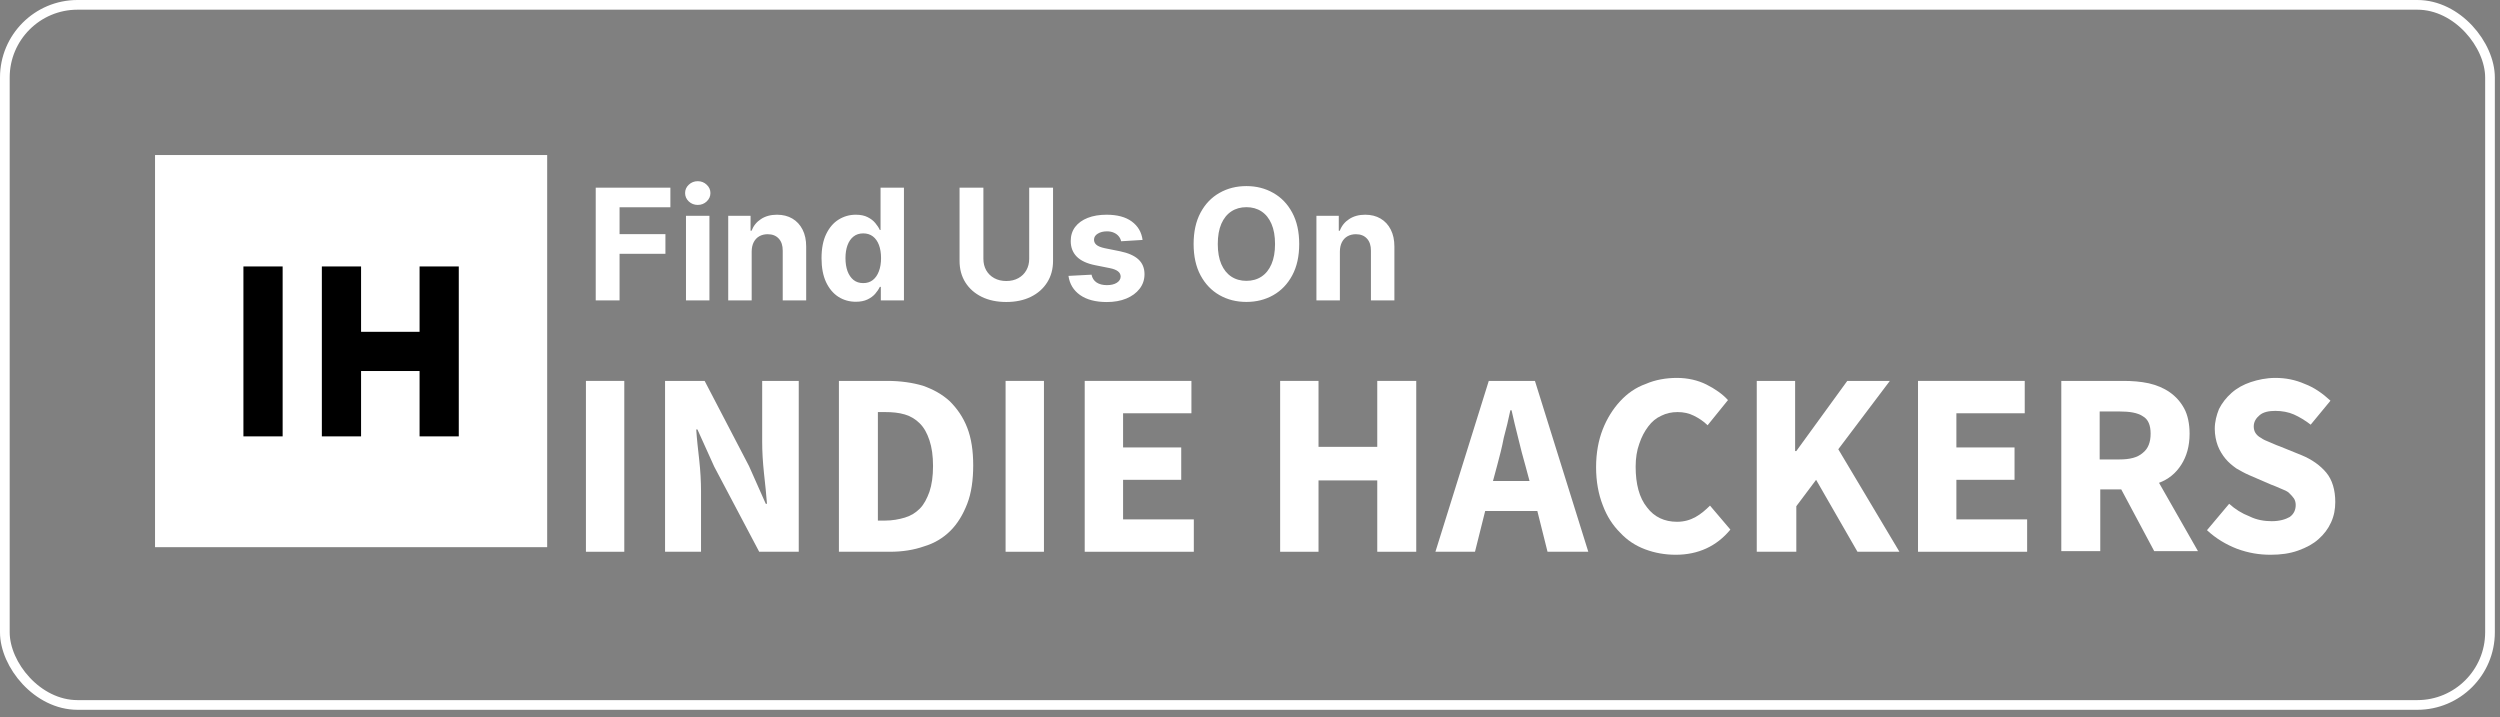
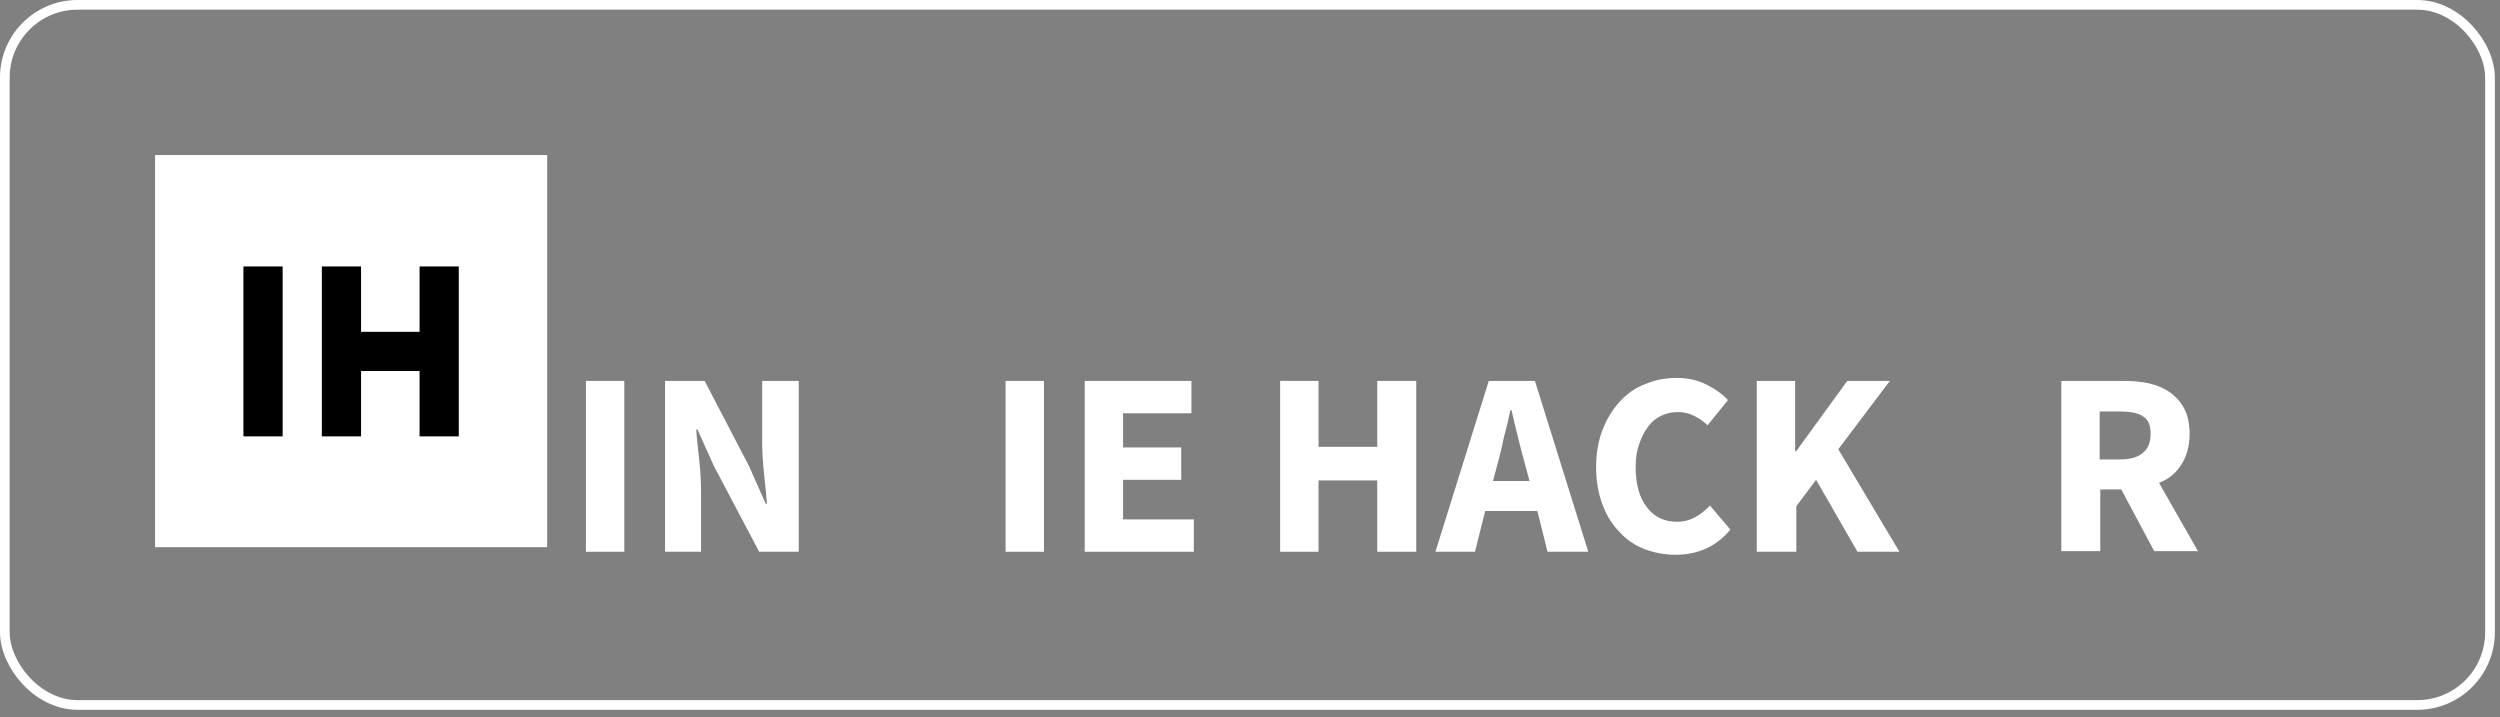
<svg xmlns="http://www.w3.org/2000/svg" width="258" height="74" viewBox="0 0 258 74" fill="none">
  <rect x="0" y="0" width="258" height="74" fill="#808080" stroke="none" />
  <rect x="0.5" y="0.5" width="256.468" height="72.251" rx="7.5" stroke="white" />
  <path d="M56.468 16H16V56.468H56.468V16Z" fill="white" />
  <path d="M29.168 27.498H25.121V45.034H29.168V27.498Z" fill="black" />
  <path d="M37.262 27.498H33.215V45.034H37.262V27.498Z" fill="black" />
  <path d="M44.006 34.243H36.555V38.289H44.006V34.243Z" fill="black" />
  <path d="M47.346 27.498H43.3V45.034H47.346V27.498Z" fill="black" />
-   <path d="M61.479 31V19.364H69.184V21.392H63.939V24.165H68.672V26.193H63.939V31H61.479ZM70.793 31V22.273H73.213V31H70.793ZM72.009 21.148C71.649 21.148 71.34 21.028 71.083 20.79C70.829 20.547 70.702 20.258 70.702 19.921C70.702 19.587 70.829 19.301 71.083 19.062C71.34 18.82 71.649 18.699 72.009 18.699C72.369 18.699 72.675 18.82 72.929 19.062C73.187 19.301 73.316 19.587 73.316 19.921C73.316 20.258 73.187 20.547 72.929 20.79C72.675 21.028 72.369 21.148 72.009 21.148ZM77.573 25.954V31H75.152V22.273H77.459V23.812H77.561C77.755 23.305 78.078 22.903 78.533 22.608C78.987 22.309 79.539 22.159 80.186 22.159C80.793 22.159 81.321 22.292 81.772 22.557C82.222 22.822 82.573 23.201 82.823 23.693C83.073 24.182 83.198 24.765 83.198 25.443V31H80.777V25.875C80.781 25.341 80.645 24.924 80.368 24.625C80.092 24.322 79.711 24.171 79.226 24.171C78.9 24.171 78.612 24.241 78.362 24.381C78.116 24.521 77.923 24.725 77.783 24.994C77.647 25.259 77.577 25.579 77.573 25.954ZM88.321 31.142C87.659 31.142 87.058 30.972 86.52 30.631C85.986 30.286 85.562 29.78 85.248 29.114C84.937 28.443 84.782 27.621 84.782 26.648C84.782 25.648 84.943 24.816 85.264 24.153C85.587 23.487 86.014 22.989 86.549 22.659C87.087 22.326 87.675 22.159 88.316 22.159C88.804 22.159 89.212 22.242 89.537 22.409C89.867 22.572 90.132 22.776 90.333 23.023C90.537 23.265 90.693 23.504 90.799 23.739H90.873V19.364H93.287V31H90.901V29.602H90.799C90.685 29.845 90.524 30.085 90.316 30.324C90.111 30.559 89.844 30.754 89.514 30.909C89.189 31.064 88.791 31.142 88.321 31.142ZM89.088 29.216C89.478 29.216 89.808 29.11 90.077 28.898C90.35 28.682 90.558 28.381 90.702 27.994C90.85 27.608 90.924 27.155 90.924 26.636C90.924 26.117 90.852 25.667 90.708 25.284C90.564 24.901 90.355 24.606 90.083 24.398C89.81 24.189 89.478 24.085 89.088 24.085C88.691 24.085 88.355 24.193 88.083 24.409C87.81 24.625 87.603 24.924 87.463 25.307C87.323 25.689 87.253 26.133 87.253 26.636C87.253 27.144 87.323 27.593 87.463 27.983C87.607 28.369 87.814 28.672 88.083 28.892C88.355 29.108 88.691 29.216 89.088 29.216ZM106.213 19.364H108.674V26.921C108.674 27.769 108.471 28.511 108.066 29.148C107.664 29.784 107.102 30.28 106.378 30.636C105.655 30.989 104.812 31.165 103.85 31.165C102.884 31.165 102.039 30.989 101.316 30.636C100.592 30.28 100.03 29.784 99.628 29.148C99.227 28.511 99.026 27.769 99.026 26.921V19.364H101.486V26.71C101.486 27.153 101.583 27.547 101.776 27.892C101.973 28.237 102.249 28.508 102.605 28.704C102.961 28.901 103.376 29 103.85 29C104.327 29 104.742 28.901 105.094 28.704C105.45 28.508 105.725 28.237 105.918 27.892C106.115 27.547 106.213 27.153 106.213 26.71V19.364ZM117.914 24.761L115.698 24.898C115.66 24.708 115.578 24.538 115.453 24.386C115.328 24.231 115.164 24.108 114.959 24.017C114.758 23.922 114.518 23.875 114.238 23.875C113.863 23.875 113.546 23.954 113.289 24.114C113.031 24.269 112.902 24.477 112.902 24.739C112.902 24.947 112.986 25.123 113.152 25.267C113.319 25.411 113.605 25.526 114.01 25.614L115.59 25.932C116.438 26.106 117.071 26.386 117.488 26.773C117.904 27.159 118.113 27.667 118.113 28.296C118.113 28.867 117.944 29.369 117.607 29.801C117.274 30.233 116.815 30.57 116.232 30.812C115.652 31.051 114.984 31.171 114.226 31.171C113.071 31.171 112.15 30.93 111.465 30.449C110.783 29.964 110.383 29.305 110.266 28.472L112.647 28.347C112.719 28.699 112.893 28.968 113.169 29.153C113.446 29.335 113.8 29.426 114.232 29.426C114.656 29.426 114.997 29.345 115.255 29.182C115.516 29.015 115.649 28.801 115.652 28.54C115.649 28.32 115.556 28.14 115.374 28C115.192 27.856 114.912 27.746 114.533 27.671L113.022 27.369C112.169 27.199 111.535 26.903 111.118 26.483C110.705 26.062 110.499 25.526 110.499 24.875C110.499 24.314 110.65 23.831 110.953 23.426C111.26 23.021 111.69 22.708 112.243 22.489C112.8 22.269 113.452 22.159 114.198 22.159C115.3 22.159 116.167 22.392 116.8 22.858C117.436 23.324 117.808 23.958 117.914 24.761ZM134.078 25.182C134.078 26.451 133.838 27.53 133.357 28.421C132.88 29.311 132.228 29.991 131.402 30.46C130.58 30.926 129.656 31.159 128.63 31.159C127.595 31.159 126.667 30.924 125.845 30.454C125.024 29.985 124.374 29.305 123.897 28.415C123.419 27.525 123.181 26.447 123.181 25.182C123.181 23.913 123.419 22.833 123.897 21.943C124.374 21.053 125.024 20.375 125.845 19.909C126.667 19.439 127.595 19.204 128.63 19.204C129.656 19.204 130.58 19.439 131.402 19.909C132.228 20.375 132.88 21.053 133.357 21.943C133.838 22.833 134.078 23.913 134.078 25.182ZM131.584 25.182C131.584 24.36 131.461 23.667 131.215 23.102C130.972 22.538 130.63 22.11 130.186 21.818C129.743 21.526 129.224 21.381 128.63 21.381C128.035 21.381 127.516 21.526 127.073 21.818C126.63 22.11 126.285 22.538 126.039 23.102C125.796 23.667 125.675 24.36 125.675 25.182C125.675 26.004 125.796 26.697 126.039 27.261C126.285 27.826 126.63 28.254 127.073 28.546C127.516 28.837 128.035 28.983 128.63 28.983C129.224 28.983 129.743 28.837 130.186 28.546C130.63 28.254 130.972 27.826 131.215 27.261C131.461 26.697 131.584 26.004 131.584 25.182ZM138.276 25.954V31H135.855V22.273H138.162V23.812H138.265C138.458 23.305 138.782 22.903 139.236 22.608C139.691 22.309 140.242 22.159 140.89 22.159C141.496 22.159 142.024 22.292 142.475 22.557C142.926 22.822 143.276 23.201 143.526 23.693C143.776 24.182 143.901 24.765 143.901 25.443V31H141.48V25.875C141.484 25.341 141.348 24.924 141.071 24.625C140.795 24.322 140.414 24.171 139.929 24.171C139.604 24.171 139.316 24.241 139.066 24.381C138.819 24.521 138.626 24.725 138.486 24.994C138.35 25.259 138.28 25.579 138.276 25.954Z" fill="white" />
  <path d="M60.468 56.942V39.309H64.427V56.942H60.468Z" fill="white" />
  <path d="M68.634 56.942V39.309H72.718L77.296 48.094L79.028 51.992H79.152C79.09 51.064 78.966 50.012 78.843 48.837C78.719 47.661 78.657 46.61 78.657 45.558V39.309H82.431V56.942H78.348L73.707 48.156L71.975 44.32H71.851C71.913 45.31 72.037 46.362 72.161 47.476C72.284 48.589 72.346 49.703 72.346 50.693V56.942H68.634Z" fill="white" />
-   <path d="M86.576 56.942V39.309H91.587C92.948 39.309 94.186 39.495 95.238 39.804C96.289 40.175 97.217 40.67 98.022 41.413C98.764 42.155 99.383 43.021 99.816 44.135C100.249 45.248 100.435 46.548 100.435 48.032C100.435 49.517 100.249 50.879 99.816 51.992C99.383 53.106 98.826 54.034 98.084 54.776C97.341 55.519 96.413 56.075 95.361 56.385C94.31 56.756 93.134 56.942 91.835 56.942H86.576ZM90.597 53.724H91.34C92.082 53.724 92.763 53.601 93.382 53.415C94 53.23 94.495 52.92 94.928 52.487C95.361 52.054 95.671 51.435 95.918 50.755C96.166 50.012 96.289 49.146 96.289 48.094C96.289 47.043 96.166 46.176 95.918 45.434C95.671 44.692 95.361 44.135 94.928 43.702C94.495 43.269 94 42.959 93.382 42.774C92.763 42.588 92.082 42.526 91.34 42.526H90.597V53.724Z" fill="white" />
  <path d="M103.776 56.942V39.309H107.735V56.942H103.776Z" fill="white" />
  <path d="M111.942 56.942V39.309H122.955V42.65H115.902V46.176H121.903V49.517H115.902V53.601H123.202V56.942H111.942Z" fill="white" />
  <path d="M132.111 56.942V39.309H136.071V46.115H142.134V39.309H146.156V56.942H142.134V49.579H136.071V56.942H132.111Z" fill="white" />
  <path d="M148.135 56.942L153.642 39.309H158.405L163.912 56.942H159.705L158.653 52.735H153.27L152.219 56.942C152.157 56.942 148.135 56.942 148.135 56.942ZM154.508 48.032L154.075 49.641H157.849L157.416 48.032C157.168 47.166 156.921 46.238 156.673 45.187C156.426 44.197 156.178 43.207 155.993 42.341H155.869C155.683 43.269 155.436 44.259 155.188 45.187C155.003 46.176 154.755 47.105 154.508 48.032Z" fill="white" />
  <path d="M172.945 57.251C171.831 57.251 170.779 57.066 169.789 56.694C168.799 56.323 167.933 55.766 167.191 54.962C166.448 54.22 165.83 53.292 165.397 52.116C164.964 51.002 164.716 49.703 164.716 48.218C164.716 46.734 164.964 45.434 165.397 44.321C165.83 43.207 166.448 42.217 167.191 41.413C167.933 40.609 168.799 39.99 169.851 39.619C170.841 39.186 171.955 39 173.068 39C174.182 39 175.234 39.248 176.1 39.681C176.966 40.114 177.77 40.67 178.327 41.289L176.224 43.888C175.791 43.455 175.296 43.145 174.801 42.898C174.306 42.65 173.749 42.526 173.13 42.526C172.512 42.526 171.955 42.65 171.46 42.898C170.903 43.145 170.47 43.516 170.099 44.011C169.727 44.506 169.418 45.063 169.171 45.806C168.923 46.486 168.799 47.29 168.799 48.157C168.799 49.951 169.171 51.374 169.975 52.364C170.717 53.353 171.769 53.848 173.068 53.848C173.811 53.848 174.429 53.663 174.986 53.353C175.543 53.044 176.038 52.611 176.471 52.178L178.575 54.653C177.152 56.385 175.234 57.251 172.945 57.251Z" fill="white" />
  <path d="M181.297 56.942V39.309H185.256V46.548H185.38L190.639 39.309H195.032L189.711 46.362L196.022 56.942H191.691L187.422 49.517L185.38 52.24V56.942H181.297Z" fill="white" />
-   <path d="M197.939 56.942V39.309H208.952V42.65H201.899V46.176H207.9V49.517H201.899V53.601H209.2V56.942H197.939Z" fill="white" />
  <path d="M212.726 56.942V39.309H219.099C220.027 39.309 220.893 39.371 221.759 39.557C222.563 39.742 223.306 40.051 223.924 40.485C224.543 40.918 225.038 41.474 225.409 42.155C225.78 42.836 225.966 43.764 225.966 44.754C225.966 46.053 225.657 47.105 225.1 47.971C224.543 48.837 223.801 49.456 222.811 49.827L226.832 56.88H222.316L218.913 50.507H216.748V56.88H212.726V56.942ZM216.686 47.414H218.727C219.779 47.414 220.583 47.228 221.14 46.733C221.697 46.3 221.944 45.62 221.944 44.754C221.944 43.887 221.697 43.269 221.14 42.959C220.583 42.588 219.779 42.464 218.727 42.464H216.686V47.414Z" fill="white" />
-   <path d="M234.318 57.251C233.143 57.251 232.029 57.066 230.854 56.633C229.74 56.2 228.688 55.581 227.76 54.715L230.049 51.992C230.668 52.549 231.349 52.982 232.153 53.292C232.895 53.663 233.7 53.787 234.442 53.787C235.246 53.787 235.865 53.601 236.298 53.353C236.731 53.044 236.917 52.611 236.917 52.116C236.917 51.869 236.855 51.621 236.731 51.436C236.607 51.25 236.422 51.064 236.236 50.879C236.051 50.693 235.741 50.569 235.432 50.446C235.123 50.322 234.751 50.136 234.38 50.013L232.091 49.023C231.658 48.837 231.225 48.59 230.792 48.342C230.359 48.033 229.987 47.724 229.678 47.352C229.369 46.981 229.059 46.486 228.874 45.991C228.688 45.496 228.564 44.877 228.564 44.259C228.564 43.516 228.75 42.836 228.998 42.217C229.307 41.599 229.74 41.042 230.297 40.547C230.854 40.052 231.534 39.681 232.277 39.433C233.019 39.186 233.885 39 234.813 39C235.865 39 236.855 39.186 237.845 39.619C238.835 39.99 239.701 40.609 240.505 41.351L238.463 43.826C237.907 43.393 237.288 43.022 236.731 42.774C236.174 42.526 235.494 42.403 234.813 42.403C234.133 42.403 233.576 42.526 233.205 42.836C232.833 43.145 232.586 43.516 232.586 44.011C232.586 44.259 232.648 44.506 232.771 44.692C232.895 44.877 233.081 45.063 233.328 45.187C233.576 45.373 233.885 45.496 234.194 45.62C234.504 45.744 234.875 45.929 235.246 46.053L237.535 46.981C238.587 47.414 239.453 48.033 240.072 48.775C240.691 49.518 241 50.569 241 51.807C241 52.549 240.876 53.23 240.567 53.91C240.258 54.591 239.825 55.148 239.268 55.643C238.711 56.138 238.03 56.509 237.164 56.818C236.298 57.127 235.37 57.251 234.318 57.251Z" fill="white" />
</svg>